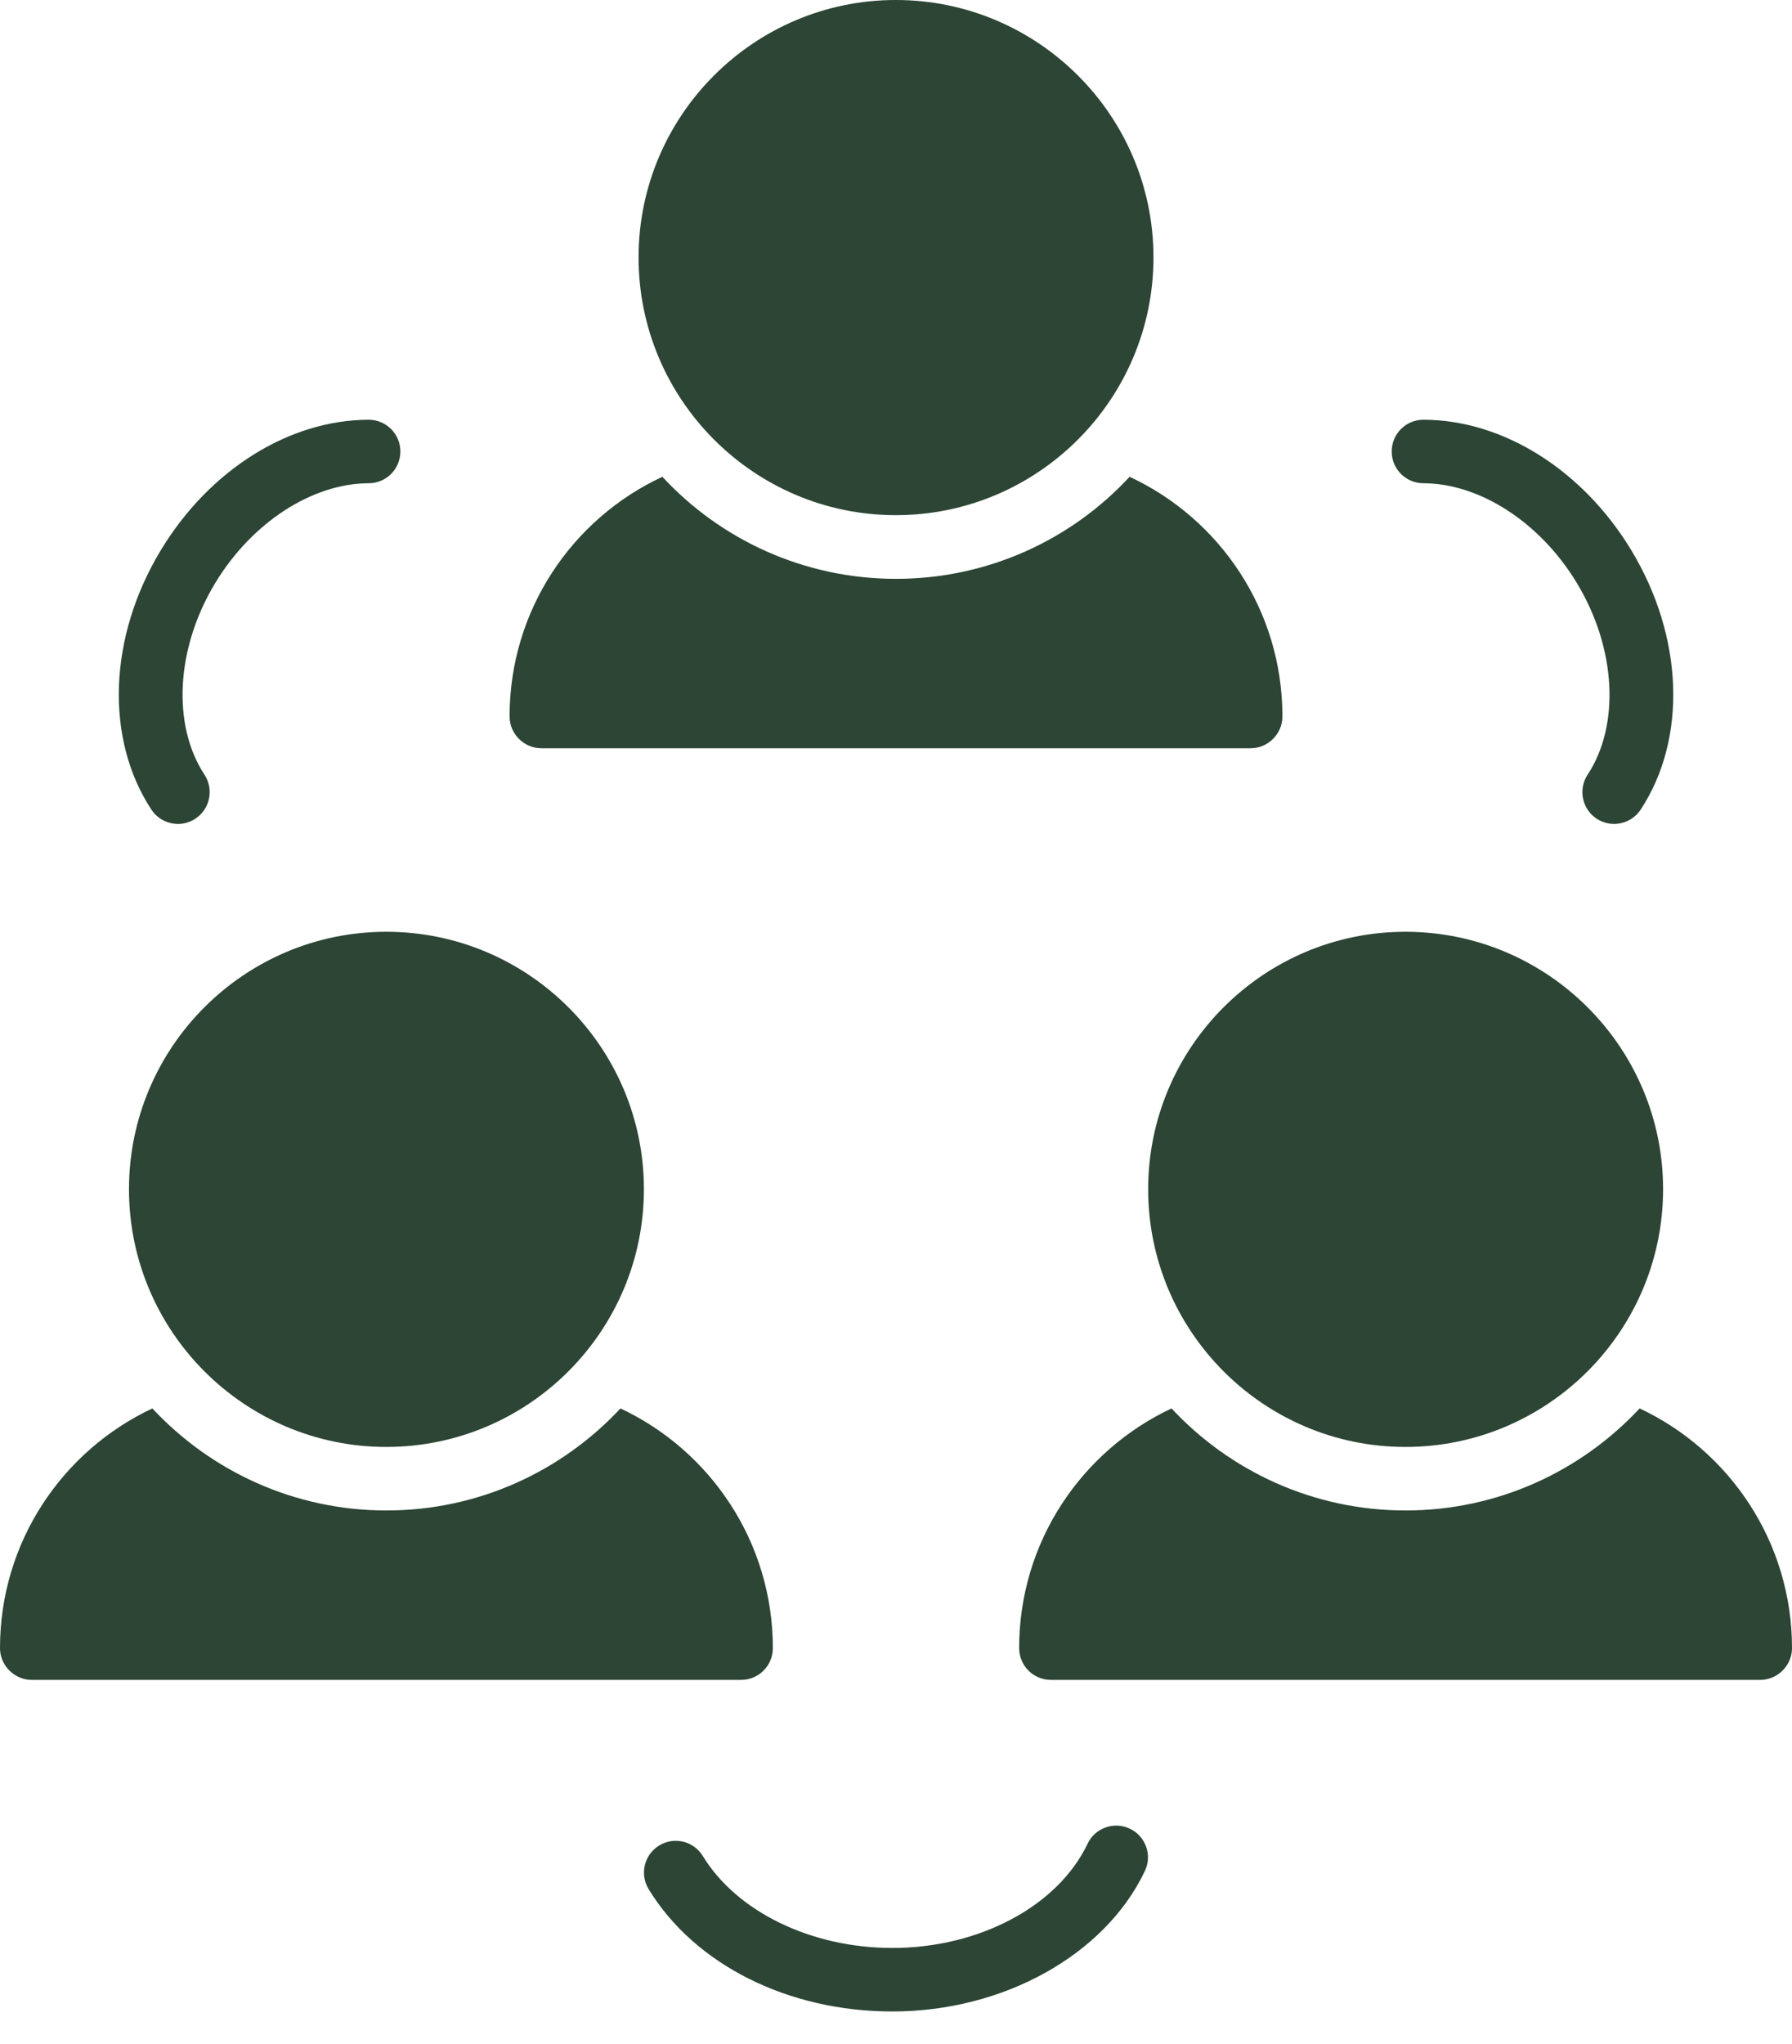
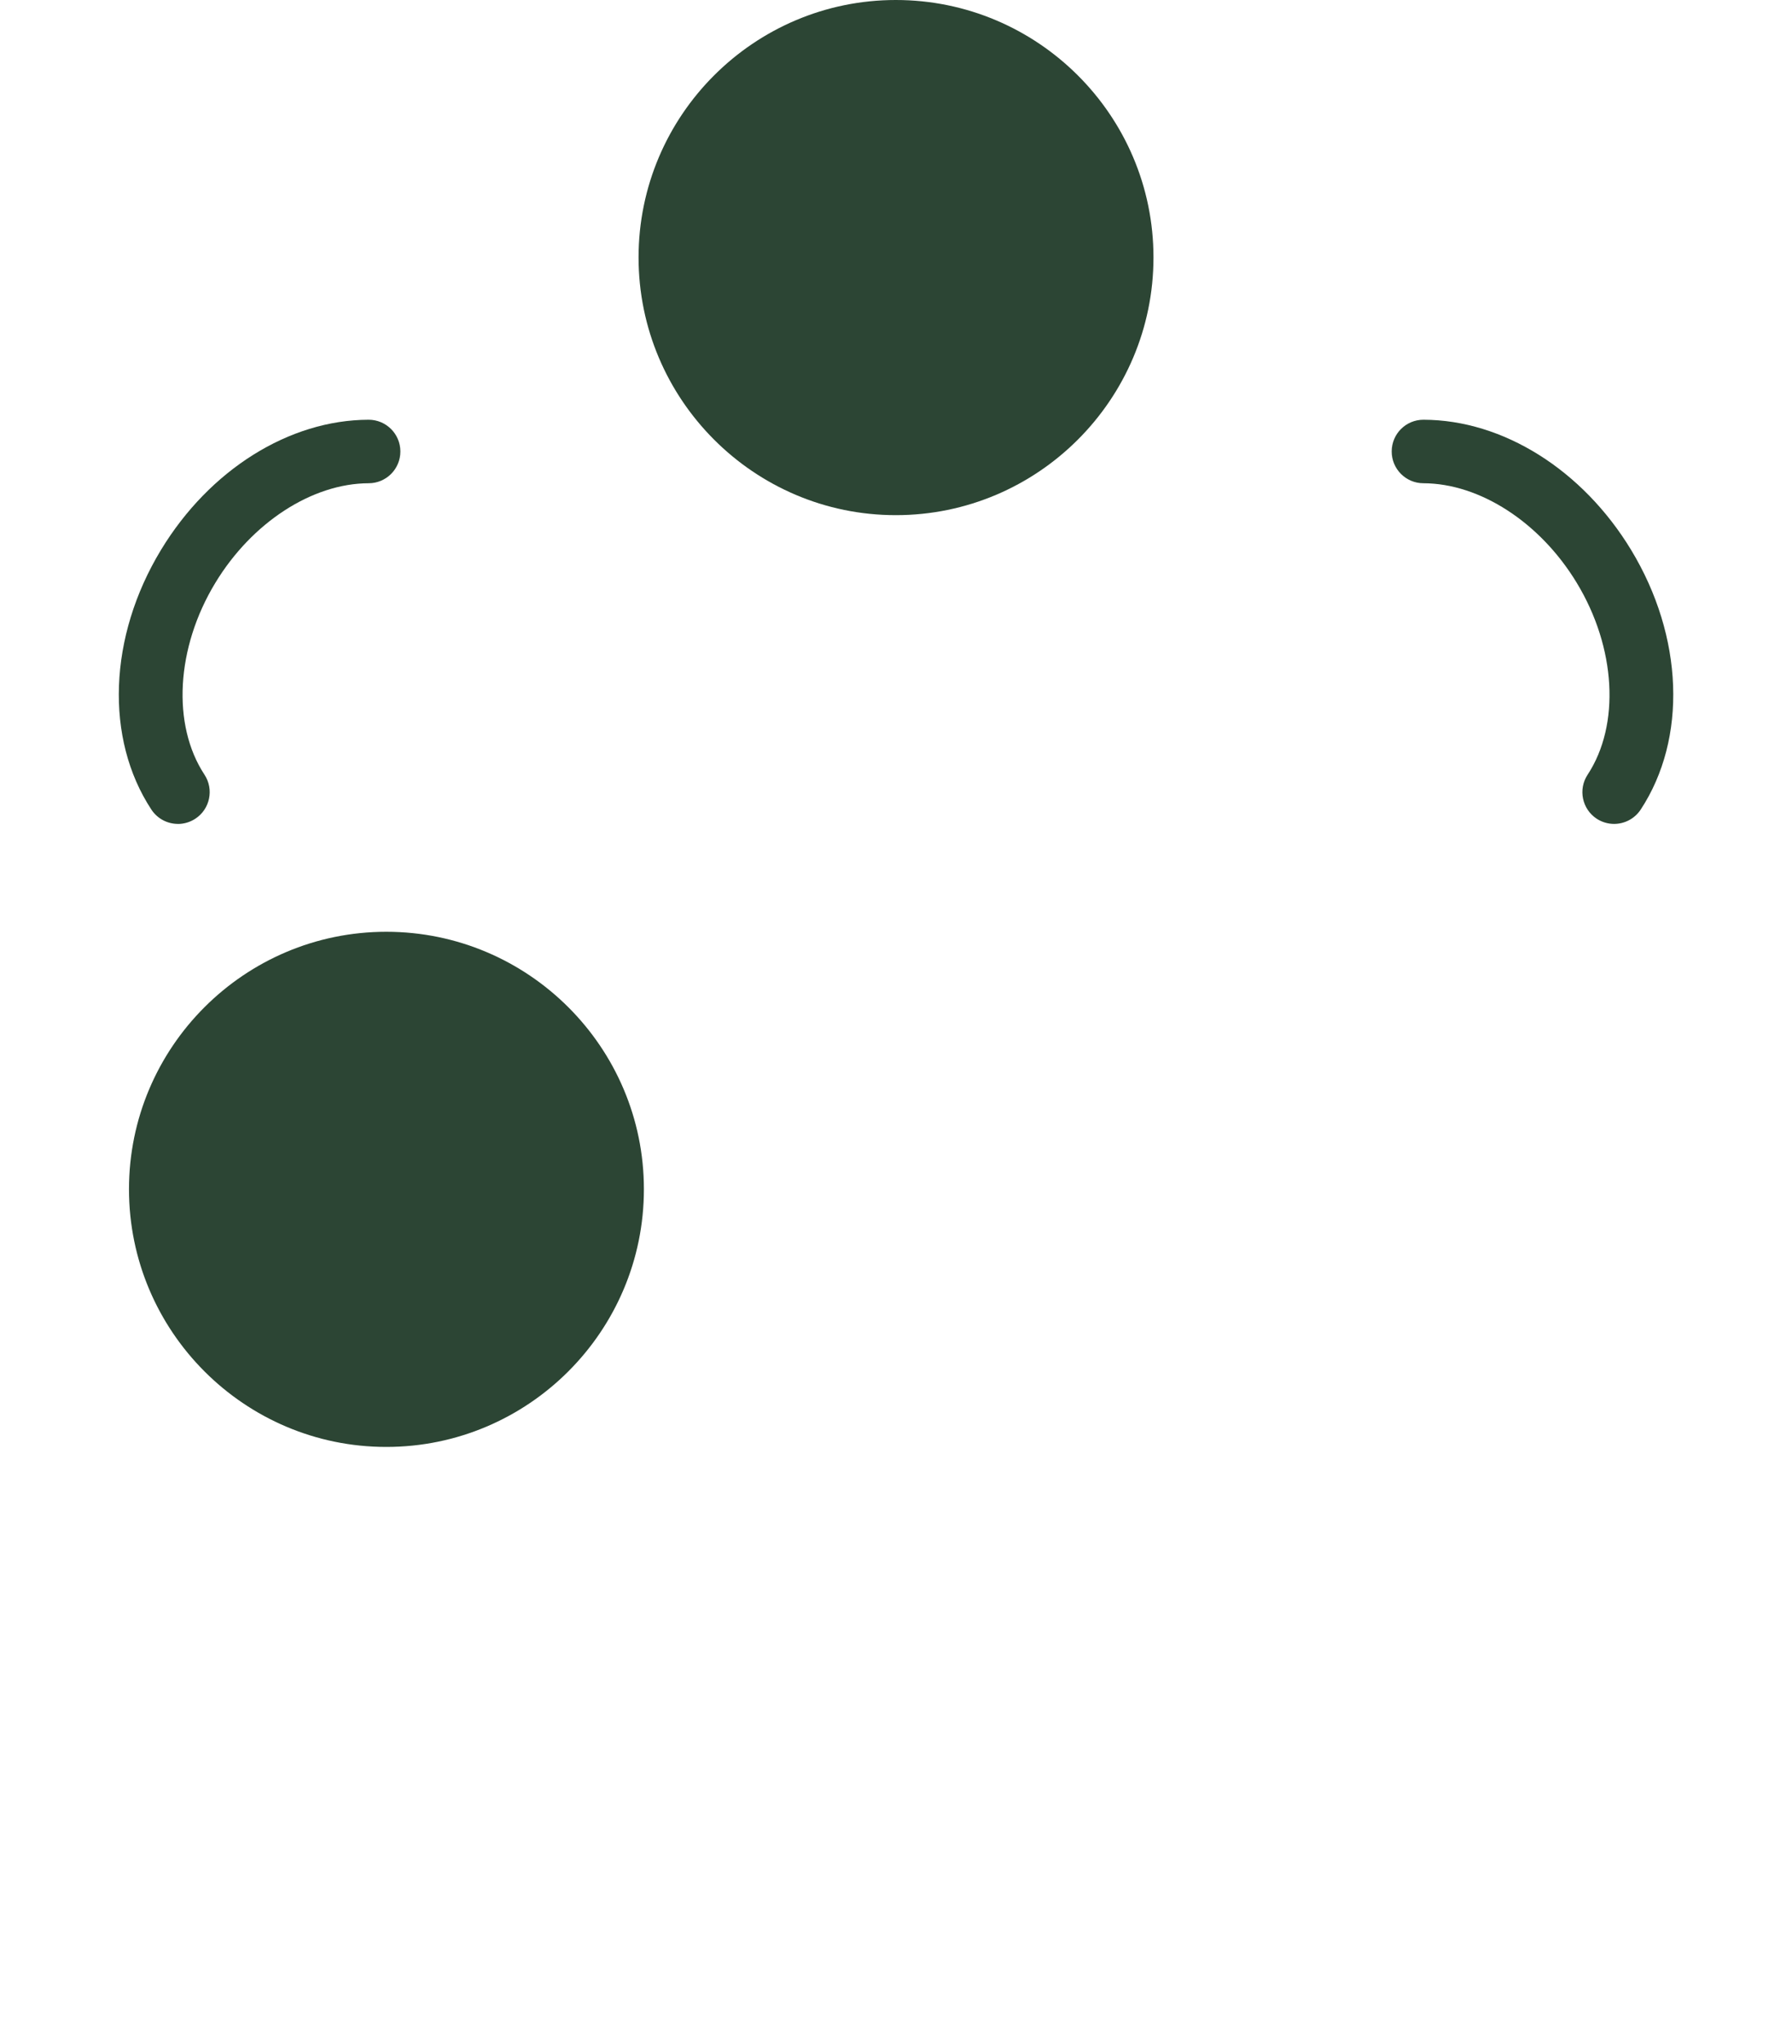
<svg xmlns="http://www.w3.org/2000/svg" width="50" height="57" viewBox="0 0 50 57" fill="none">
  <path d="M24.995 14.366C21.038 14.366 17.817 11.141 17.817 7.179C17.817 3.22 21.038 0 24.995 0C28.959 0 32.184 3.22 32.184 7.179C32.184 11.141 28.959 14.366 24.995 14.366Z" fill="#2C4534" />
-   <path d="M31.518 13.296C29.9 15.044 27.574 16.142 25 16.142C22.425 16.142 20.099 15.044 18.481 13.296C15.965 14.466 14.218 17.016 14.218 19.98C14.218 20.464 14.619 20.866 15.104 20.866H34.896C35.38 20.866 35.782 20.464 35.782 19.98C35.782 17.016 34.034 14.466 31.518 13.296H31.518Z" fill="#2C4534" />
  <path d="M10.778 40.35C6.82 40.35 3.599 37.126 3.599 33.163C3.599 29.204 6.82 25.984 10.778 25.984C14.741 25.984 17.966 29.204 17.966 33.163C17.966 37.126 14.741 40.35 10.778 40.35Z" fill="#2C4534" />
-   <path d="M17.312 39.276C15.682 41.024 13.356 42.122 10.782 42.122C8.207 42.122 5.881 41.024 4.251 39.276C1.736 40.457 0 43.008 0 45.96C0 46.444 0.402 46.846 0.886 46.846H20.678C21.174 46.846 21.564 46.444 21.564 45.96C21.564 43.008 19.828 40.457 17.312 39.276H17.312Z" fill="#2C4534" />
-   <path d="M39.214 40.35C35.256 40.35 32.036 37.126 32.036 33.163C32.036 29.204 35.257 25.984 39.214 25.984C43.178 25.984 46.403 29.204 46.403 33.163C46.402 37.126 43.178 40.35 39.214 40.35Z" fill="#2C4534" />
-   <path d="M45.748 39.276C44.118 41.024 41.792 42.122 39.218 42.122C36.643 42.122 34.317 41.024 32.687 39.276C30.172 40.457 28.436 43.008 28.436 45.96C28.436 46.444 28.826 46.846 29.322 46.846H49.114C49.598 46.846 50 46.444 50 45.96C50 43.008 48.264 40.457 45.749 39.276H45.748Z" fill="#2C4534" />
-   <path d="M24.898 56.093C21.987 56.093 19.382 54.786 18.098 52.681C17.843 52.264 17.975 51.719 18.393 51.464C18.811 51.207 19.356 51.342 19.61 51.759C20.561 53.315 22.635 54.322 24.898 54.322C27.328 54.322 29.518 53.153 30.346 51.415C30.554 50.974 31.085 50.785 31.525 50.996C31.967 51.206 32.155 51.735 31.944 52.176C30.829 54.519 27.997 56.093 24.898 56.093L24.898 56.093Z" fill="#2C4534" />
  <path d="M4.966 22.976C4.677 22.976 4.395 22.836 4.224 22.577C2.921 20.595 3.026 17.752 4.492 15.335C5.847 13.101 8.066 11.71 10.284 11.705H10.286C10.773 11.705 11.17 12.1 11.171 12.588C11.173 13.077 10.777 13.475 10.288 13.476C8.708 13.48 7.028 14.571 6.008 16.254C4.911 18.061 4.79 20.212 5.706 21.604C5.974 22.012 5.86 22.562 5.452 22.83C5.301 22.929 5.131 22.977 4.966 22.977L4.966 22.976Z" fill="#2C4534" />
  <path d="M45.036 22.976C44.87 22.976 44.7 22.929 44.55 22.831C44.142 22.562 44.028 22.013 44.297 21.604C45.212 20.211 45.091 18.061 43.994 16.253C42.974 14.57 41.294 13.48 39.714 13.476C39.225 13.475 38.829 13.077 38.831 12.588C38.832 12.099 39.228 11.705 39.716 11.705H39.719C41.936 11.71 44.155 13.101 45.51 15.334C46.976 17.752 47.081 20.595 45.778 22.577C45.606 22.836 45.324 22.976 45.036 22.976H45.036Z" fill="#2C4534" />
</svg>